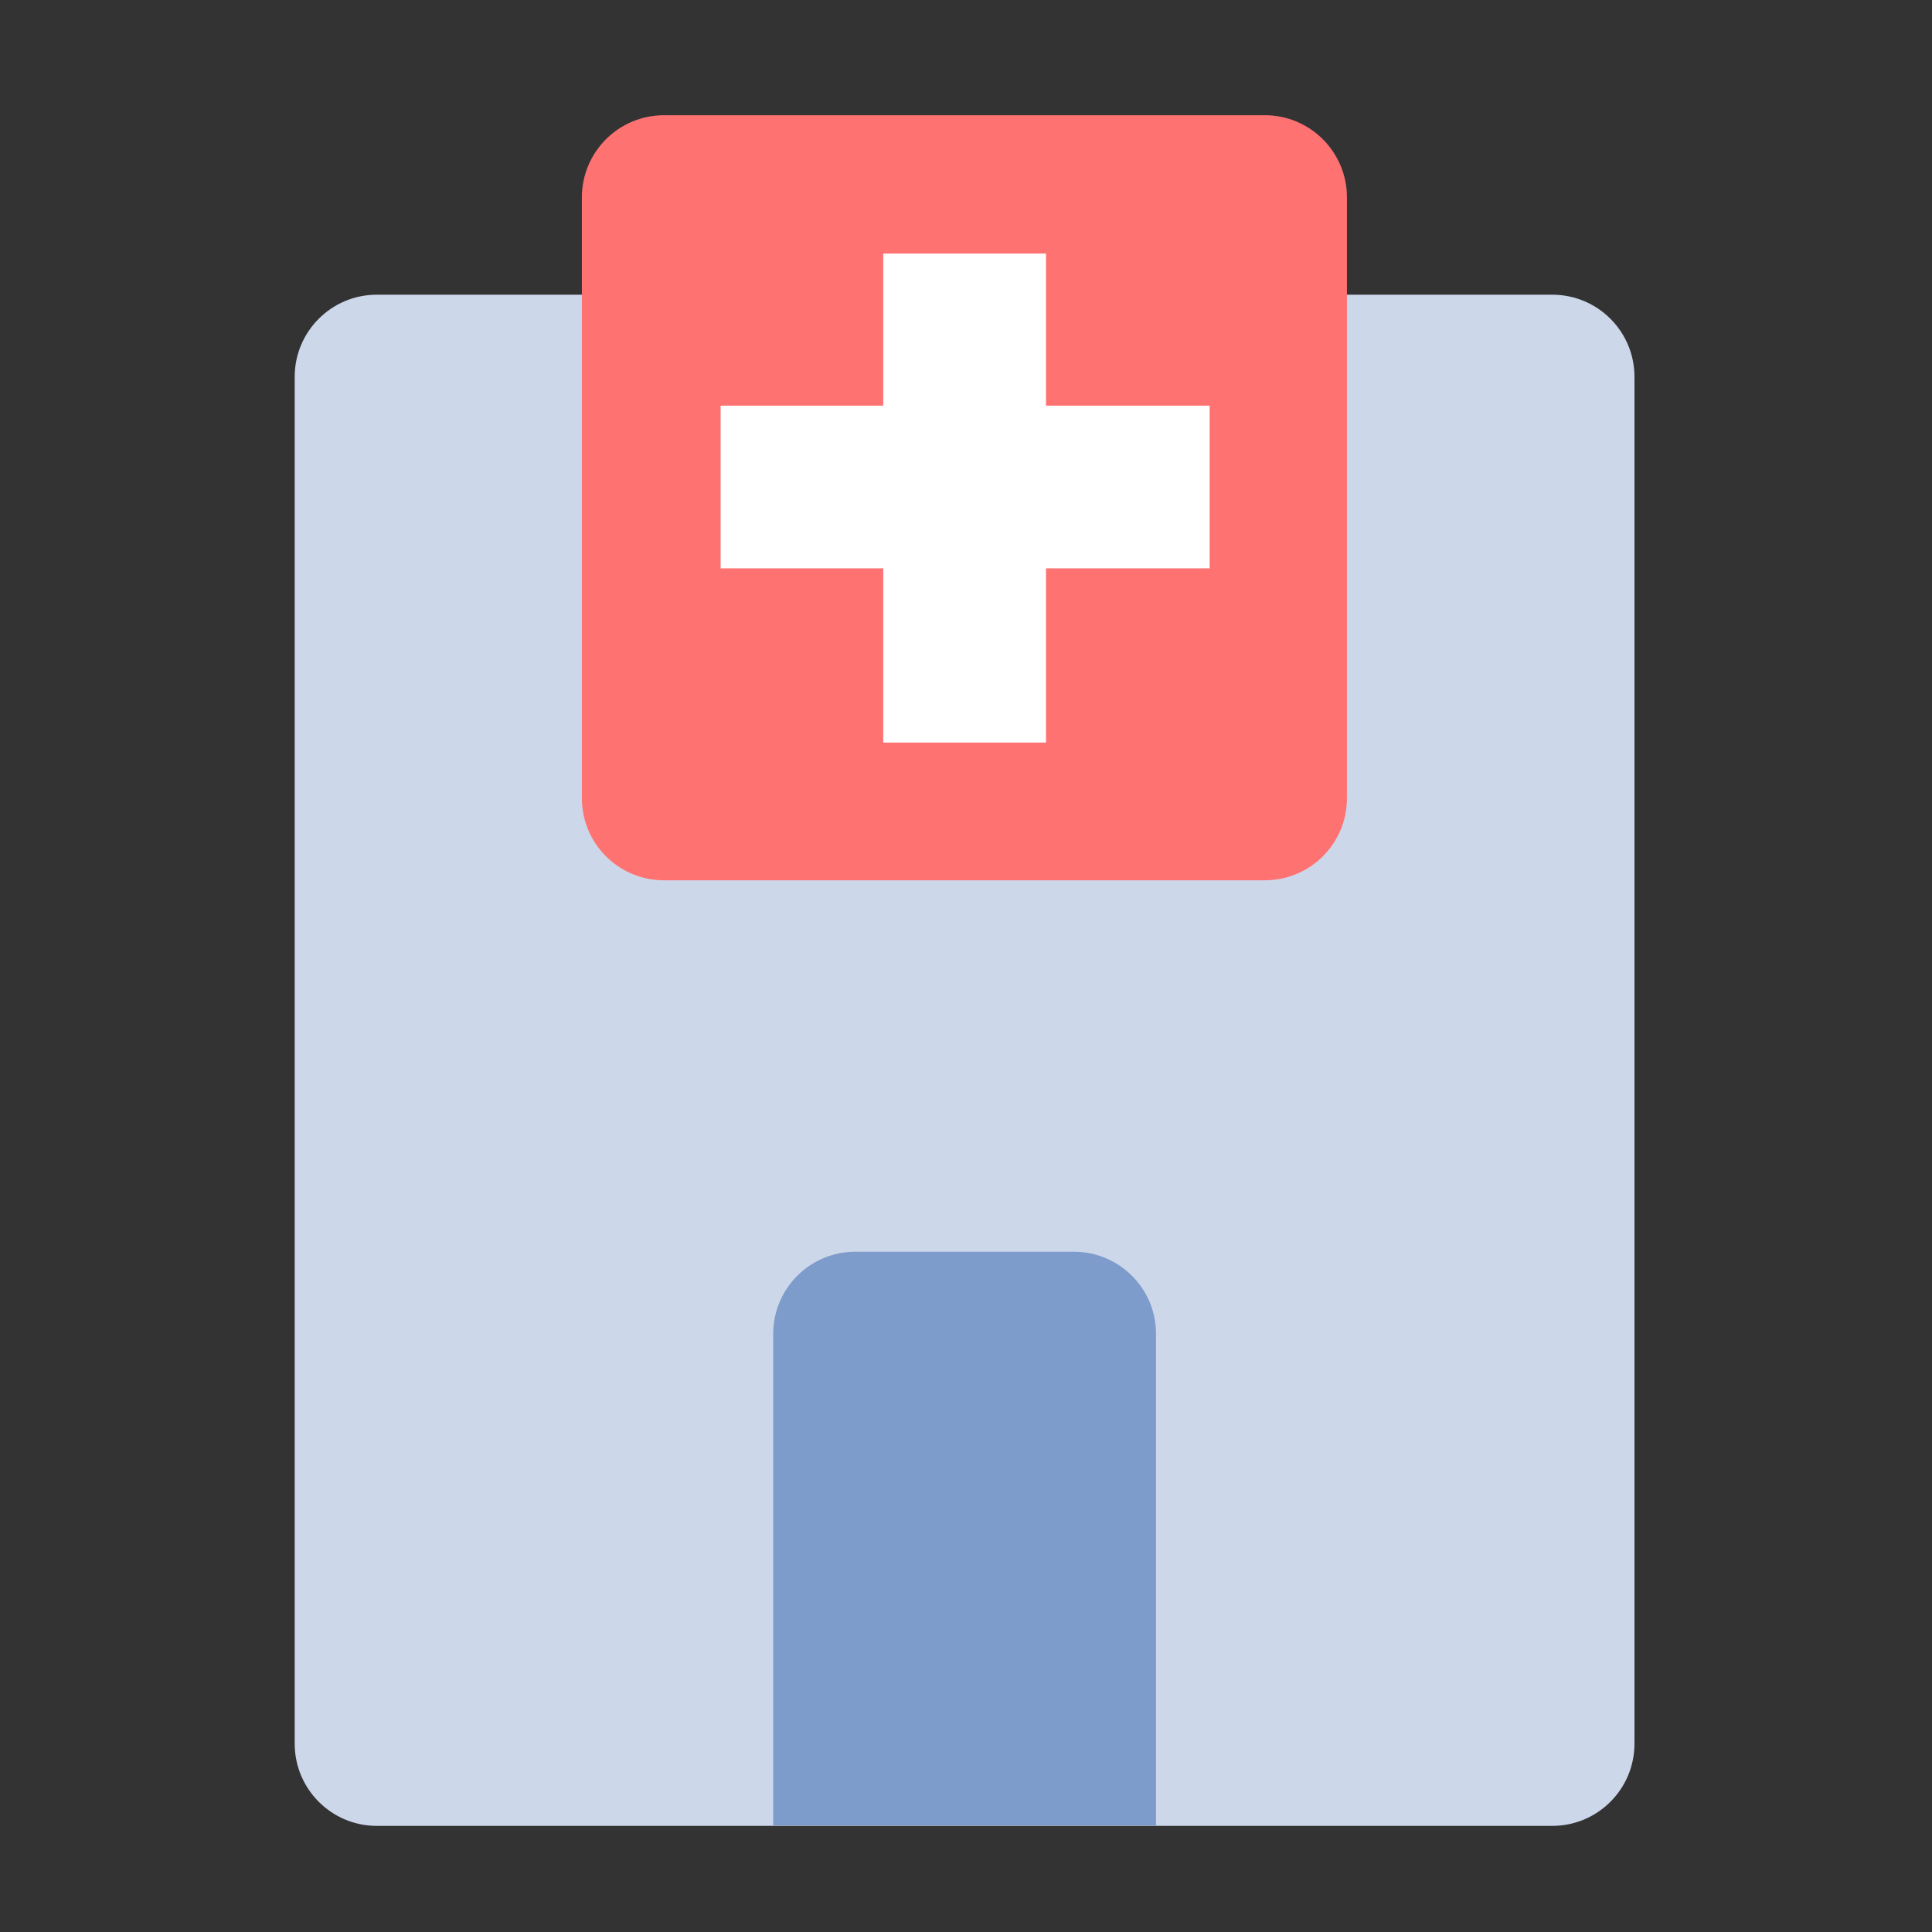
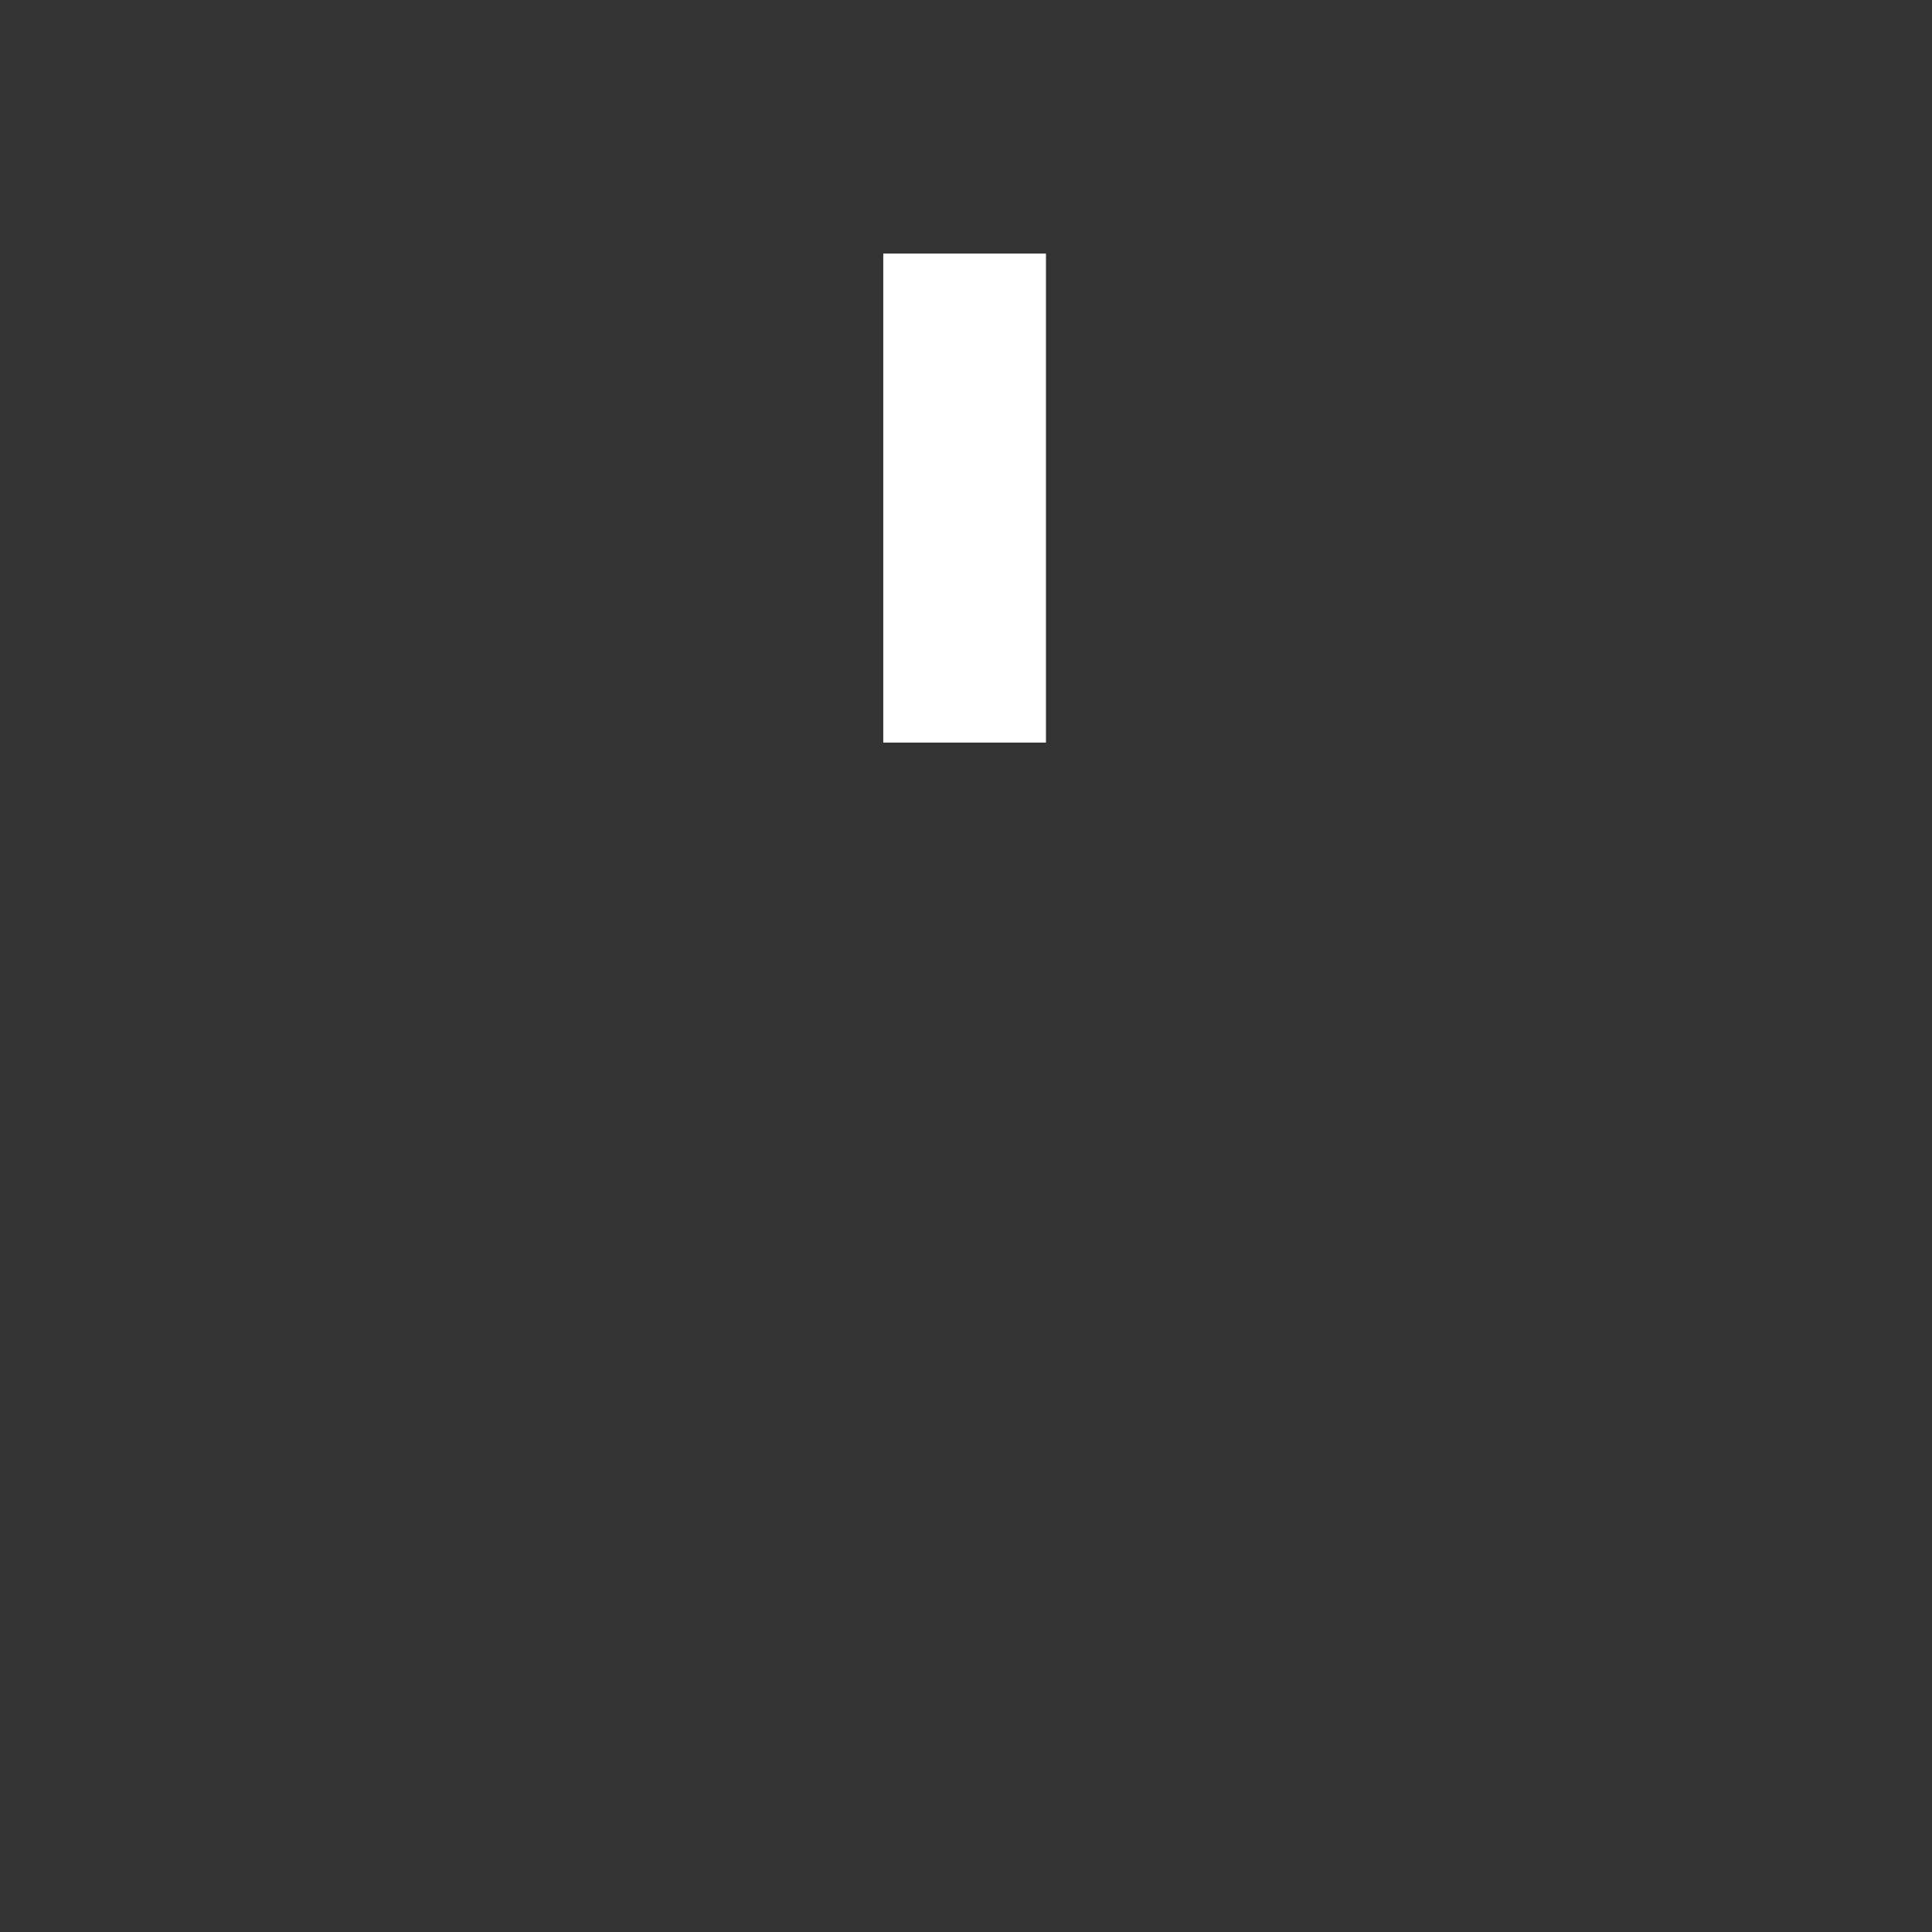
<svg xmlns="http://www.w3.org/2000/svg" width="28" height="28" viewBox="0 0 28 28" fill="none">
  <rect x="0" y="0" width="28" height="28" fill="#333333" stroke="none" />
-   <path d="M23.688 25.271V5.461C23.688 4.804 23.155 4.271 22.497 4.271H13.979H5.461C4.804 4.271 4.271 4.804 4.271 5.461V25.271C4.271 25.928 4.804 26.462 5.461 26.462H22.497C23.155 26.462 23.688 25.928 23.688 25.271Z" fill="#CDD7EA" />
-   <path d="M18.331 1.67H9.623C8.966 1.67 8.433 2.203 8.433 2.861V11.568C8.433 12.226 8.966 12.758 9.623 12.758H18.331C18.988 12.758 19.521 12.226 19.521 11.568V2.861C19.521 2.203 18.988 1.67 18.331 1.67Z" fill="#FF7272" />
  <path d="M15.159 3.675H12.801V10.762H15.159V3.675Z" fill="white" />
-   <path d="M17.531 8.237V5.879H10.444V8.237H17.531Z" fill="white" />
-   <path d="M15.563 18.141H12.397C11.739 18.141 11.206 18.674 11.206 19.331V26.455H16.754V19.331C16.754 18.674 16.221 18.141 15.563 18.141Z" fill="#7D9BCB" />
</svg>